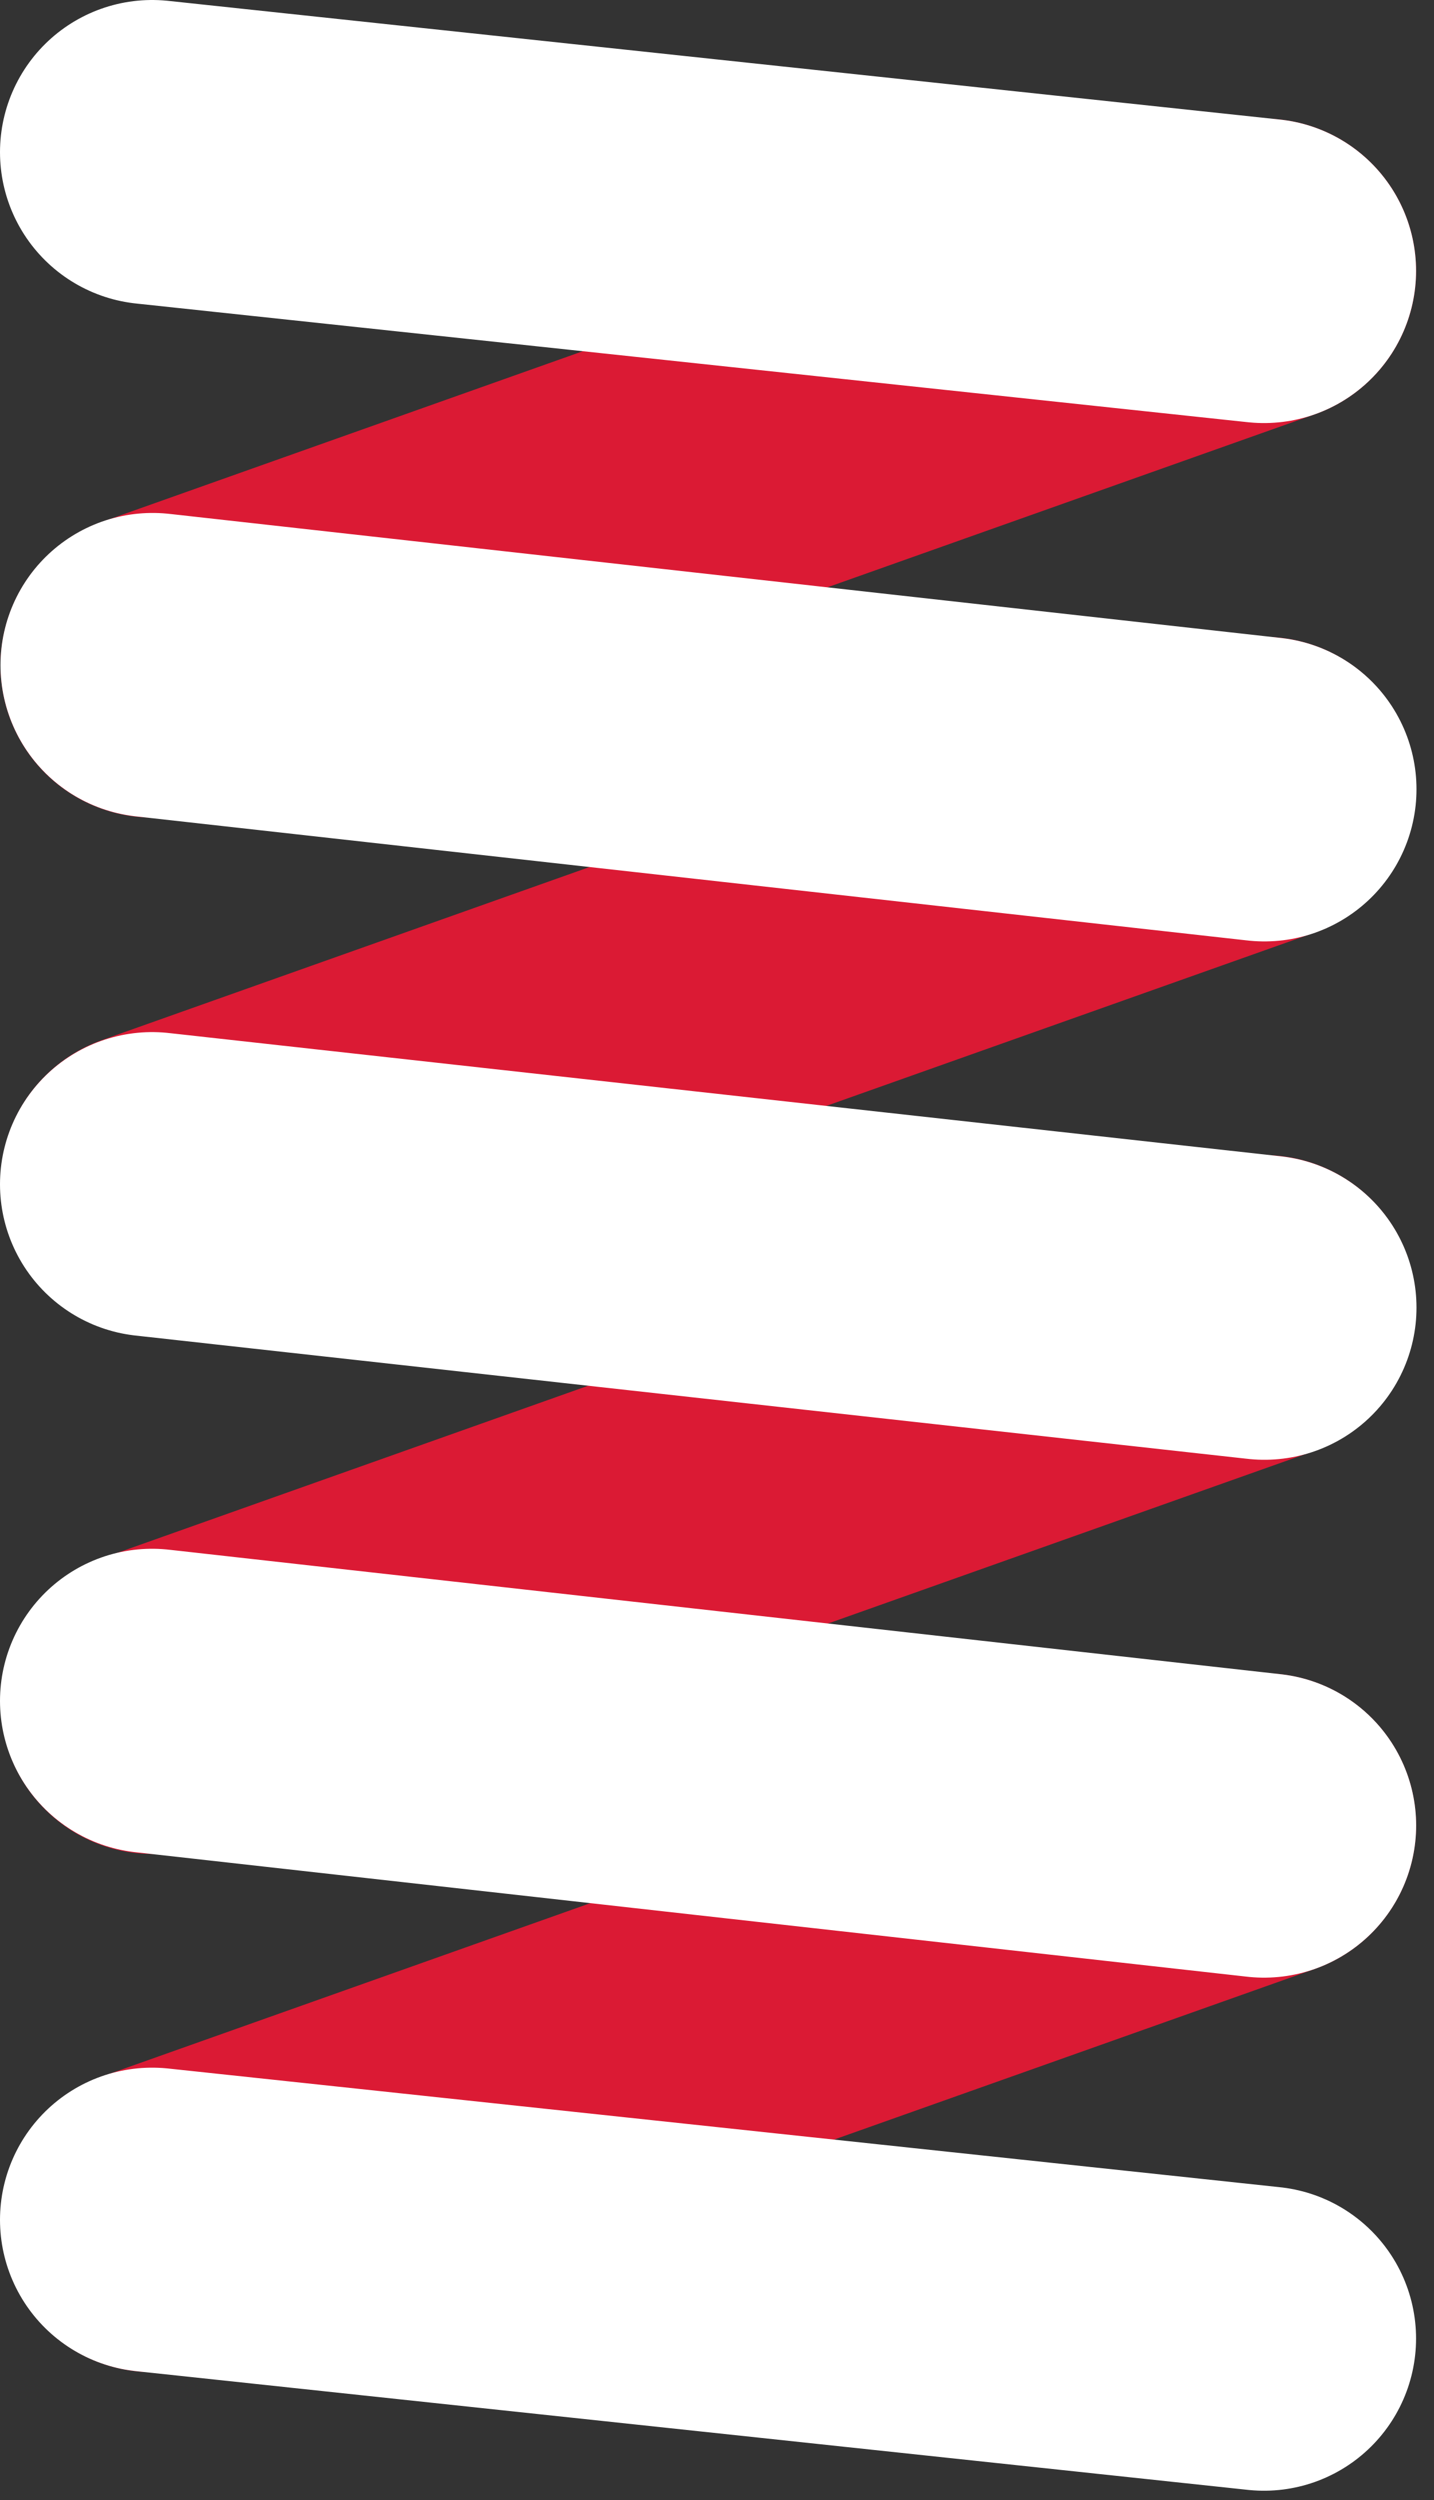
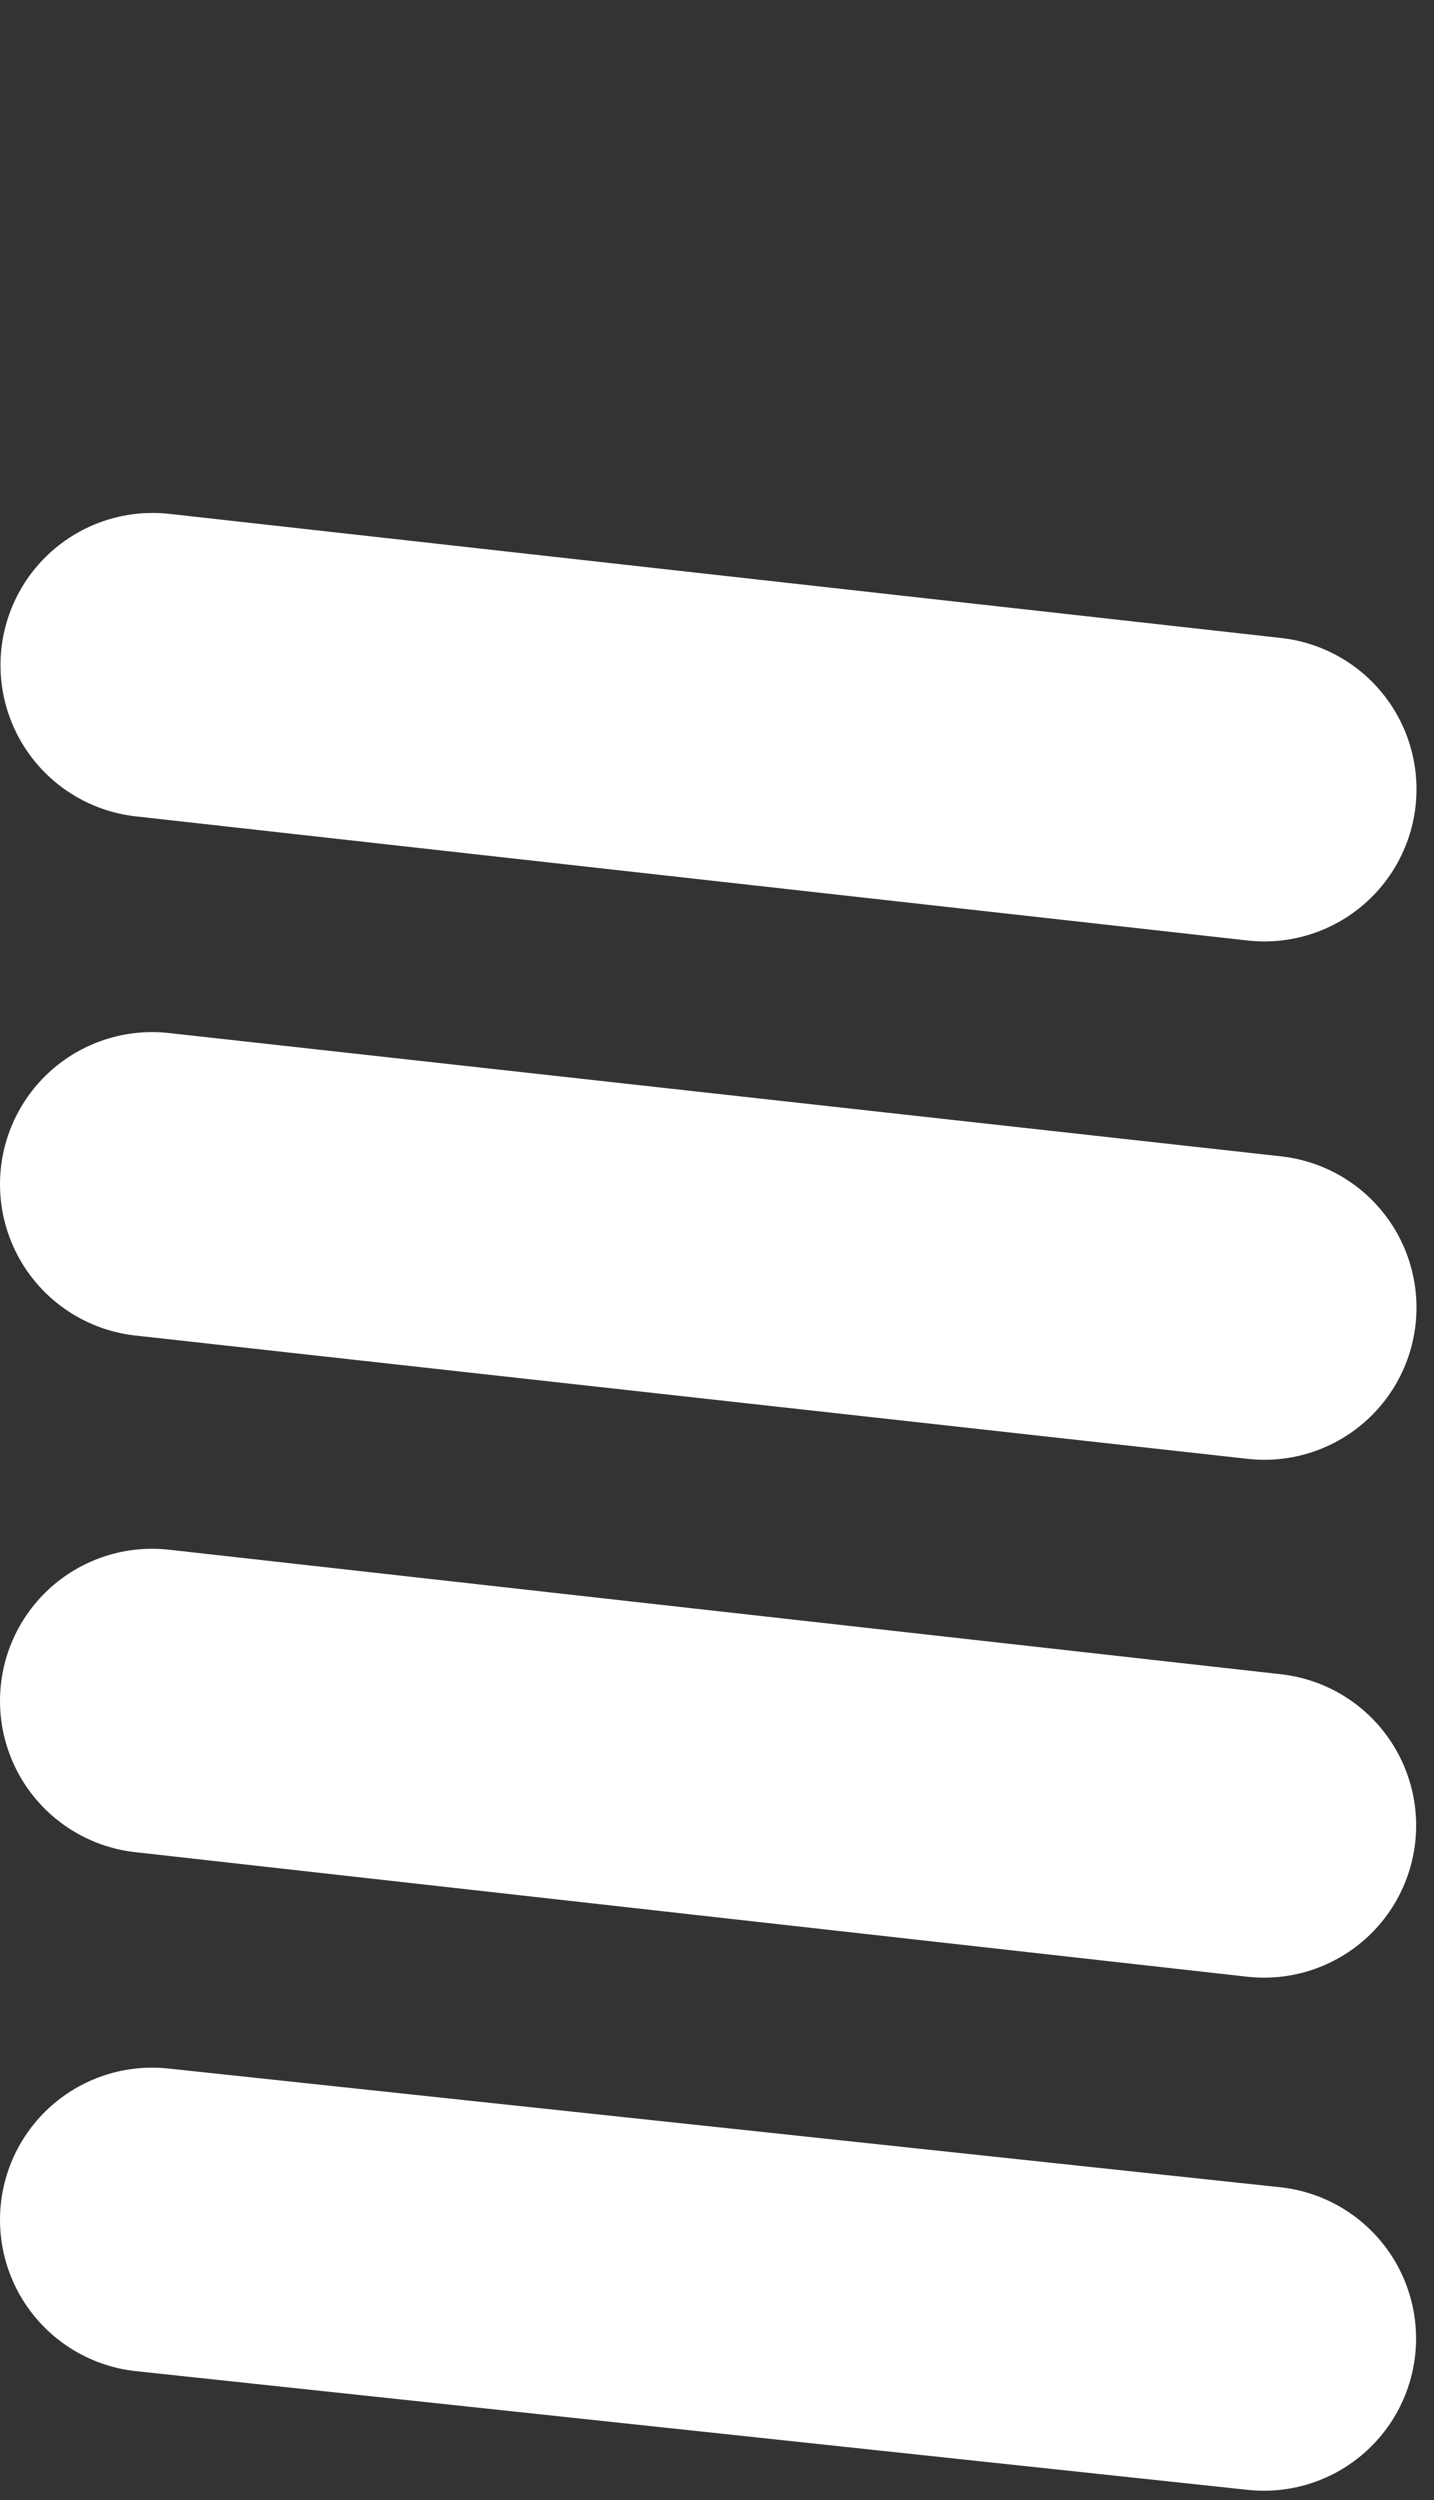
<svg xmlns="http://www.w3.org/2000/svg" width="66" height="115" viewBox="0 0 66 115" fill="none">
  <rect x="0" y="0" width="66" height="115" fill="#333333" stroke="none" />
-   <path d="M7.026 30.607L58.174 12.461M7.026 54.444L58.174 36.298M7.026 78.281L58.174 60.136M7.026 102.118L58.174 83.973" stroke="#DB1A34" stroke-width="14" stroke-linecap="round" />
  <path d="M58.194 36.305L7.023 30.595" stroke="white" stroke-width="14" stroke-linecap="round" />
  <path d="M58.194 60.149L7 54.476" stroke="white" stroke-width="14" stroke-linecap="round" />
  <path d="M58.178 83.971L7 78.242" stroke="white" stroke-width="14" stroke-linecap="round" />
  <path d="M58.174 107.572L7 102.111" stroke="white" stroke-width="14" stroke-linecap="round" />
-   <path d="M58.174 12.461L7 7" stroke="white" stroke-width="14" stroke-linecap="round" />
</svg>